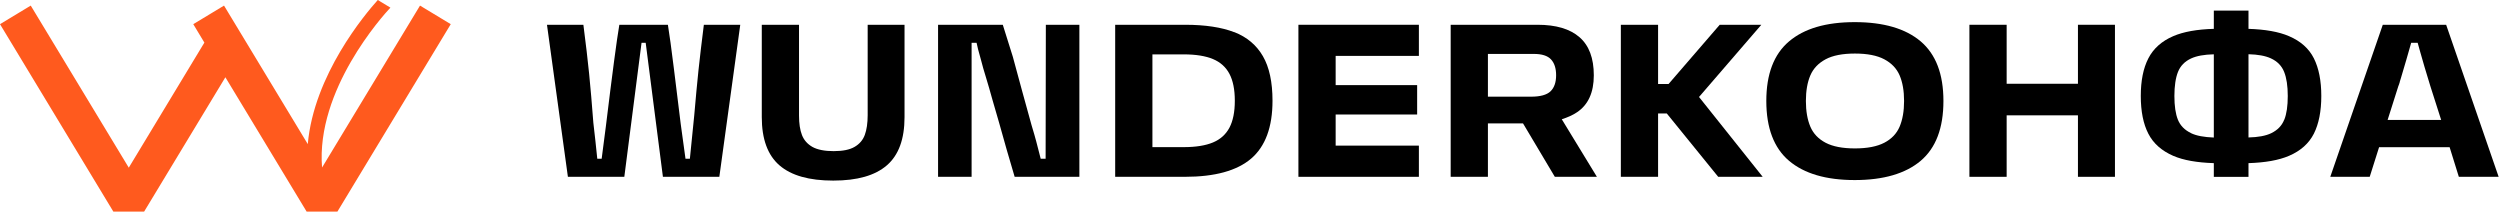
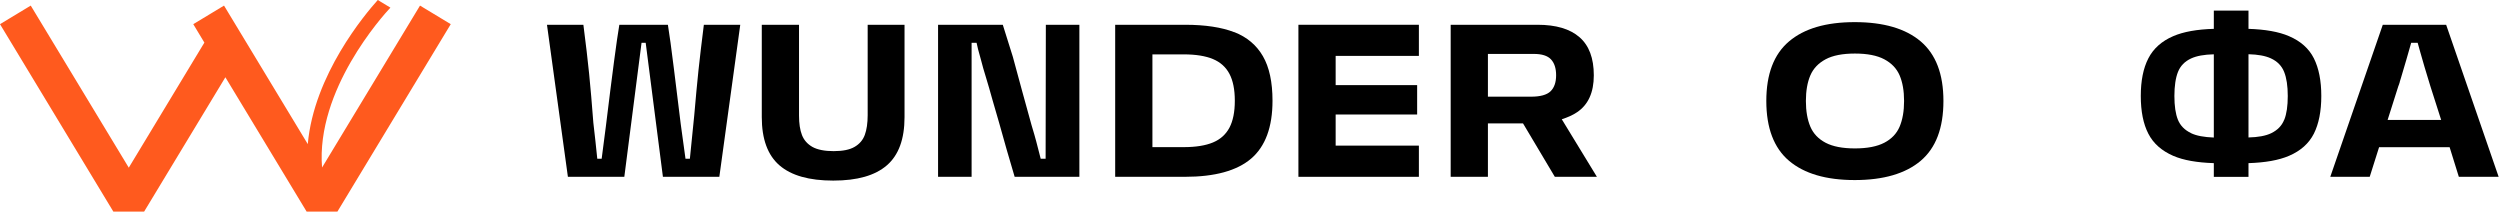
<svg xmlns="http://www.w3.org/2000/svg" width="331" height="29" viewBox="0 0 331 29" fill="none">
  <g clip-path="url(#clip0_326_4104)">
    <path d="M55.61 0.74L42.64 22.18C41.82 11.91 50.64 2.13 51.69 1.01L50.02 0C48.34 1.87 41.56 9.91 40.75 19.08L29.66 0.74L25.59 3.2L27.06 5.64L17.05 22.2L4.07 0.74L0 3.2L15.01 28.02H19.08L29.84 10.23L40.6 28.02H44.67L59.68 3.2L55.61 0.74Z" fill="#FF5A1E" />
    <path d="M92.48 9.29C92.3 11.03 92.11 13.02 91.92 15.25C91.67 17.73 91.48 19.65 91.34 21.02H90.76C90.64 20.15 90.43 18.63 90.13 16.43C89.84 14.08 89.54 11.63 89.22 9.06C88.9 6.49 88.64 4.56 88.43 3.28H82C81.65 5.32 81.06 9.82 80.21 16.78L79.66 21.02H79.08C79 20.21 78.92 19.42 78.83 18.64C78.74 17.86 78.65 17.07 78.56 16.26C78.37 13.74 78.18 11.57 78 9.76C77.82 7.94 77.56 5.78 77.24 3.28H72.42L75.19 23.41H82.66L84.94 5.67H85.49L87.77 23.41H95.24L98.01 3.28H93.19C92.9 5.55 92.67 7.55 92.48 9.29Z" fill="black" />
    <path d="M114.88 15.25C114.88 16.31 114.75 17.18 114.5 17.86C114.25 18.54 113.8 19.07 113.14 19.45C112.49 19.83 111.56 20.01 110.37 20.01C109.18 20.01 108.22 19.82 107.56 19.45C106.9 19.07 106.44 18.55 106.18 17.88C105.92 17.21 105.79 16.35 105.79 15.31V3.28H100.86V15.51C100.86 18.41 101.64 20.54 103.2 21.89C104.76 23.24 107.13 23.91 110.32 23.91C113.51 23.91 115.86 23.24 117.42 21.89C118.98 20.54 119.76 18.42 119.76 15.51V3.28H114.88V15.25Z" fill="black" />
    <path d="M138.45 21.02H137.79L137.21 18.77C137.08 18.25 136.86 17.52 136.58 16.58C136.16 15.06 135.74 13.55 135.33 12.05C134.92 10.55 134.51 9.04 134.1 7.52L132.77 3.28H124.2V23.41H128.64V5.67H129.3C129.36 6.02 129.55 6.77 129.88 7.92C129.98 8.3 130.08 8.68 130.18 9.04C130.29 9.41 130.4 9.77 130.51 10.14C130.82 11.16 131.12 12.18 131.4 13.21C131.69 14.24 131.99 15.26 132.29 16.28C132.62 17.45 132.95 18.64 133.29 19.83C133.63 21.02 133.98 22.21 134.34 23.41H142.91V3.28H138.47L138.44 21.02H138.45Z" fill="black" />
    <path d="M163.41 4.26C161.73 3.61 159.56 3.28 156.91 3.28H147.65V23.41H156.88C160.84 23.41 163.76 22.61 165.65 21C167.53 19.39 168.48 16.84 168.48 13.34C168.48 10.88 168.06 8.91 167.21 7.44C166.36 5.97 165.1 4.91 163.42 4.25L163.41 4.26ZM162.78 16.9C162.31 17.79 161.58 18.45 160.6 18.86C159.62 19.27 158.33 19.48 156.73 19.48H152.58V7.2H156.73C158.33 7.2 159.61 7.41 160.6 7.82C161.58 8.23 162.31 8.89 162.78 9.78C163.25 10.67 163.49 11.86 163.49 13.34C163.49 14.82 163.25 16.01 162.78 16.9Z" fill="black" />
    <path d="M171.91 23.41H187.86V19.28H176.84V15.16H187.63V11.27H176.84V7.4H187.86V3.28H171.91V23.41Z" fill="black" />
    <path d="M208.8 14.86C210.28 13.87 211.02 12.24 211.02 9.97C211.02 7.7 210.39 6.02 209.12 4.92C207.85 3.82 206 3.28 203.58 3.28H192.07V23.41H197V16.34H201.65L205.86 23.41H211.43L206.78 15.79C207.52 15.55 208.21 15.26 208.8 14.86ZM197 7.14H203.09C204.15 7.14 204.9 7.38 205.35 7.86C205.8 8.34 206.03 9.04 206.03 9.97C206.03 10.9 205.78 11.62 205.29 12.09C204.8 12.56 203.94 12.8 202.71 12.8H197V7.15V7.14Z" fill="black" />
-     <path d="M233.2 3.28H227.69L220.92 11.12H219.53V3.28H214.6V23.41H219.53V15.02H220.68L227.49 23.41H233.38L224.95 12.84L233.2 3.28Z" fill="black" />
    <path d="M254.3 5.48C252.29 3.78 249.38 2.93 245.57 2.93C241.76 2.93 238.88 3.78 236.87 5.48C234.86 7.18 233.86 9.81 233.86 13.37C233.86 16.93 234.86 19.59 236.87 21.29C238.88 22.99 241.78 23.84 245.57 23.84C249.36 23.84 252.29 22.99 254.3 21.29C256.31 19.59 257.31 16.95 257.31 13.37C257.31 9.79 256.3 7.18 254.3 5.48ZM251.51 16.77C251.12 17.69 250.44 18.4 249.48 18.9C248.52 19.4 247.22 19.65 245.59 19.65C243.96 19.65 242.66 19.4 241.71 18.9C240.76 18.4 240.08 17.69 239.69 16.77C239.3 15.85 239.1 14.71 239.1 13.37C239.1 12.03 239.3 10.89 239.69 9.98C240.08 9.07 240.76 8.36 241.71 7.85C242.66 7.34 243.96 7.09 245.59 7.09C247.22 7.09 248.52 7.34 249.48 7.85C250.44 8.36 251.12 9.07 251.51 9.98C251.9 10.89 252.1 12.02 252.1 13.37C252.1 14.72 251.9 15.85 251.51 16.77Z" fill="black" />
-     <path d="M275.12 11.09H265.68V3.28H260.75V23.41H265.68V15.27H275.12V23.41H280.02V3.28H275.12V11.09Z" fill="black" />
    <path d="M303.07 4.79C301.71 4.2 299.9 3.89 297.7 3.82V1.4H293.11V3.82C290.9 3.88 289.09 4.2 287.73 4.79C286.2 5.45 285.11 6.43 284.44 7.73C283.77 9.03 283.44 10.69 283.44 12.71C283.44 14.73 283.77 16.41 284.44 17.7C285.1 18.99 286.2 19.96 287.73 20.63C289.09 21.22 290.9 21.53 293.11 21.6V23.42H297.7V21.6C299.9 21.53 301.7 21.22 303.07 20.63C304.61 19.97 305.7 18.99 306.36 17.69C307.01 16.39 307.34 14.73 307.34 12.71C307.34 10.69 307.01 9.03 306.36 7.73C305.71 6.43 304.61 5.45 303.07 4.79ZM290.07 17.61C289.23 17.21 288.66 16.61 288.35 15.84C288.04 15.06 287.89 14.02 287.89 12.71C287.89 11.4 288.05 10.3 288.37 9.51C288.69 8.72 289.26 8.13 290.1 7.74C290.83 7.4 291.84 7.22 293.11 7.19V18.21C291.82 18.16 290.8 17.98 290.07 17.62V17.61ZM302.43 15.85C302.12 16.64 301.55 17.23 300.7 17.64C299.97 17.99 298.96 18.17 297.7 18.2V7.18C298.94 7.21 299.94 7.39 300.67 7.73C301.52 8.12 302.1 8.72 302.42 9.52C302.74 10.32 302.9 11.38 302.9 12.71C302.9 14.04 302.75 15.07 302.44 15.85H302.43Z" fill="black" />
    <path d="M325.54 23.41H330.82L323.87 3.28H315.48L308.53 23.41H313.75L314.99 19.49H324.33L325.55 23.41H325.54ZM317.72 10.86C317.78 10.67 317.84 10.48 317.89 10.31C318.41 8.57 318.86 7.03 319.24 5.67H320.1C320.2 6.03 320.3 6.37 320.4 6.75C320.59 7.43 320.79 8.14 321.01 8.87C321.47 10.43 321.73 11.28 321.79 11.44L323.21 15.88H316.12L317.53 11.44C317.61 11.25 317.67 11.06 317.73 10.86H317.72Z" fill="black" />
  </g>
  <defs>
    <clipPath id="clip0_326_4104">
      <rect width="330.82" height="28.03" fill="white" />
    </clipPath>
  </defs>
</svg>